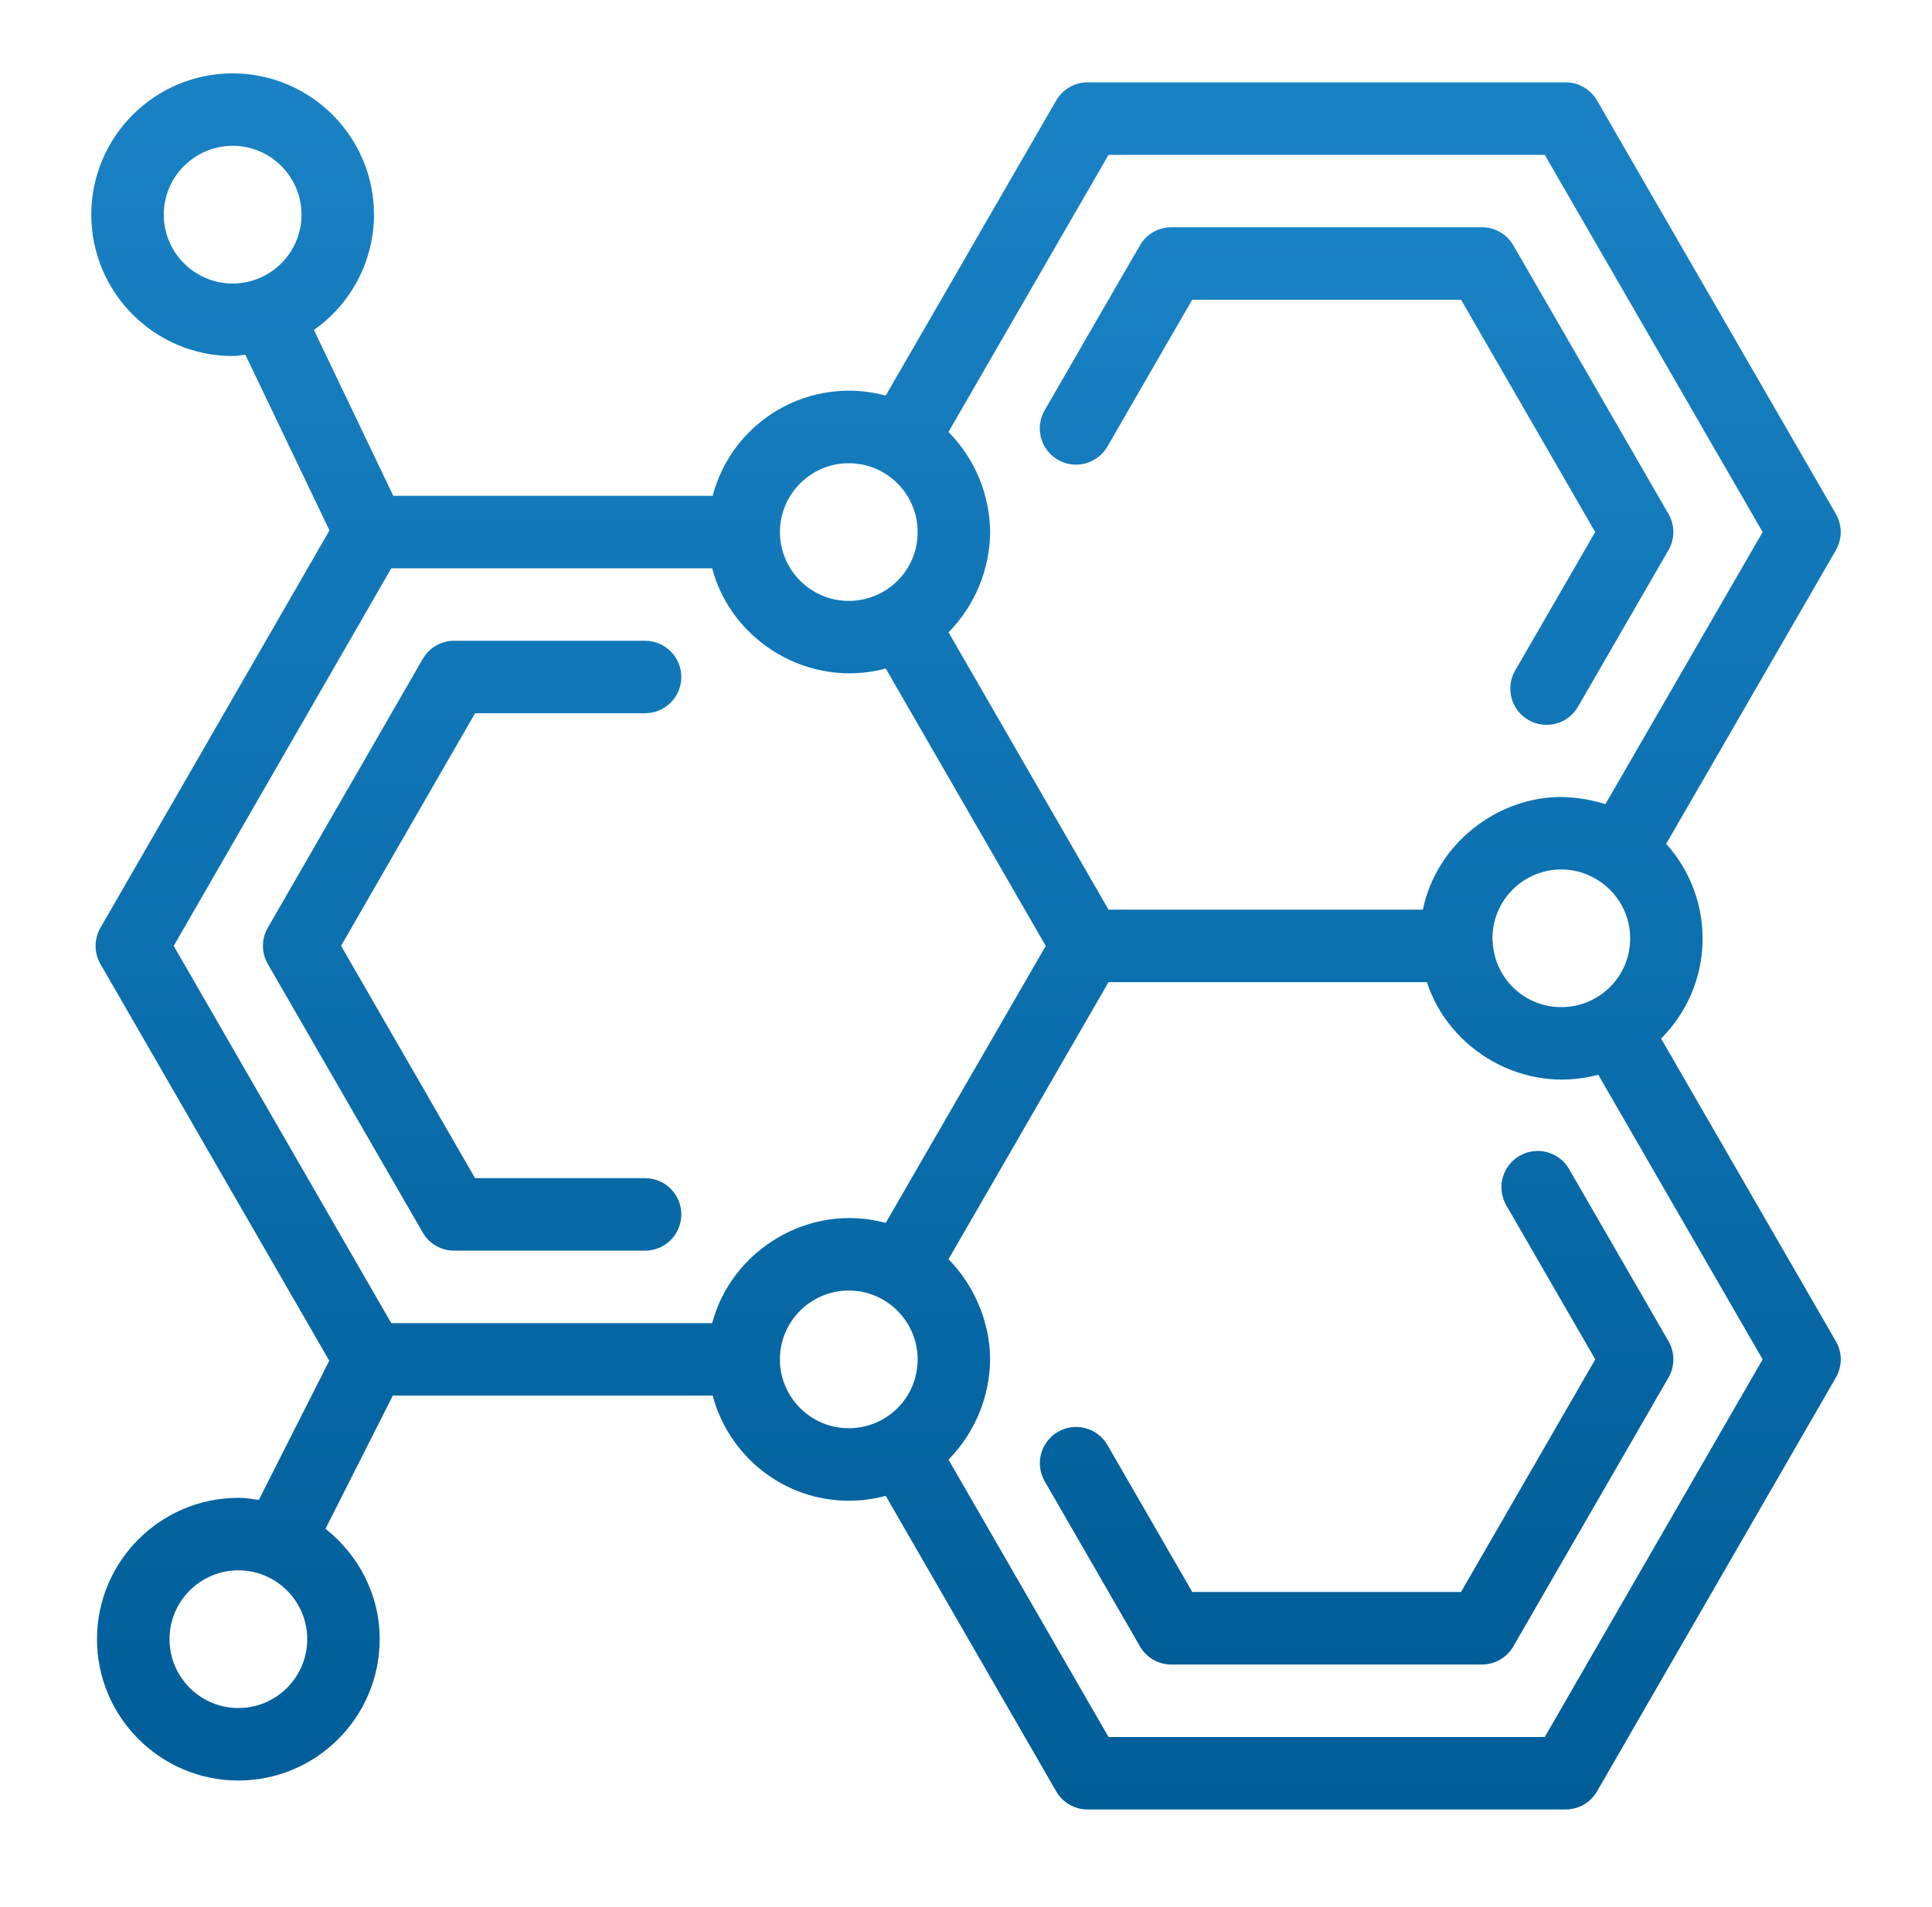
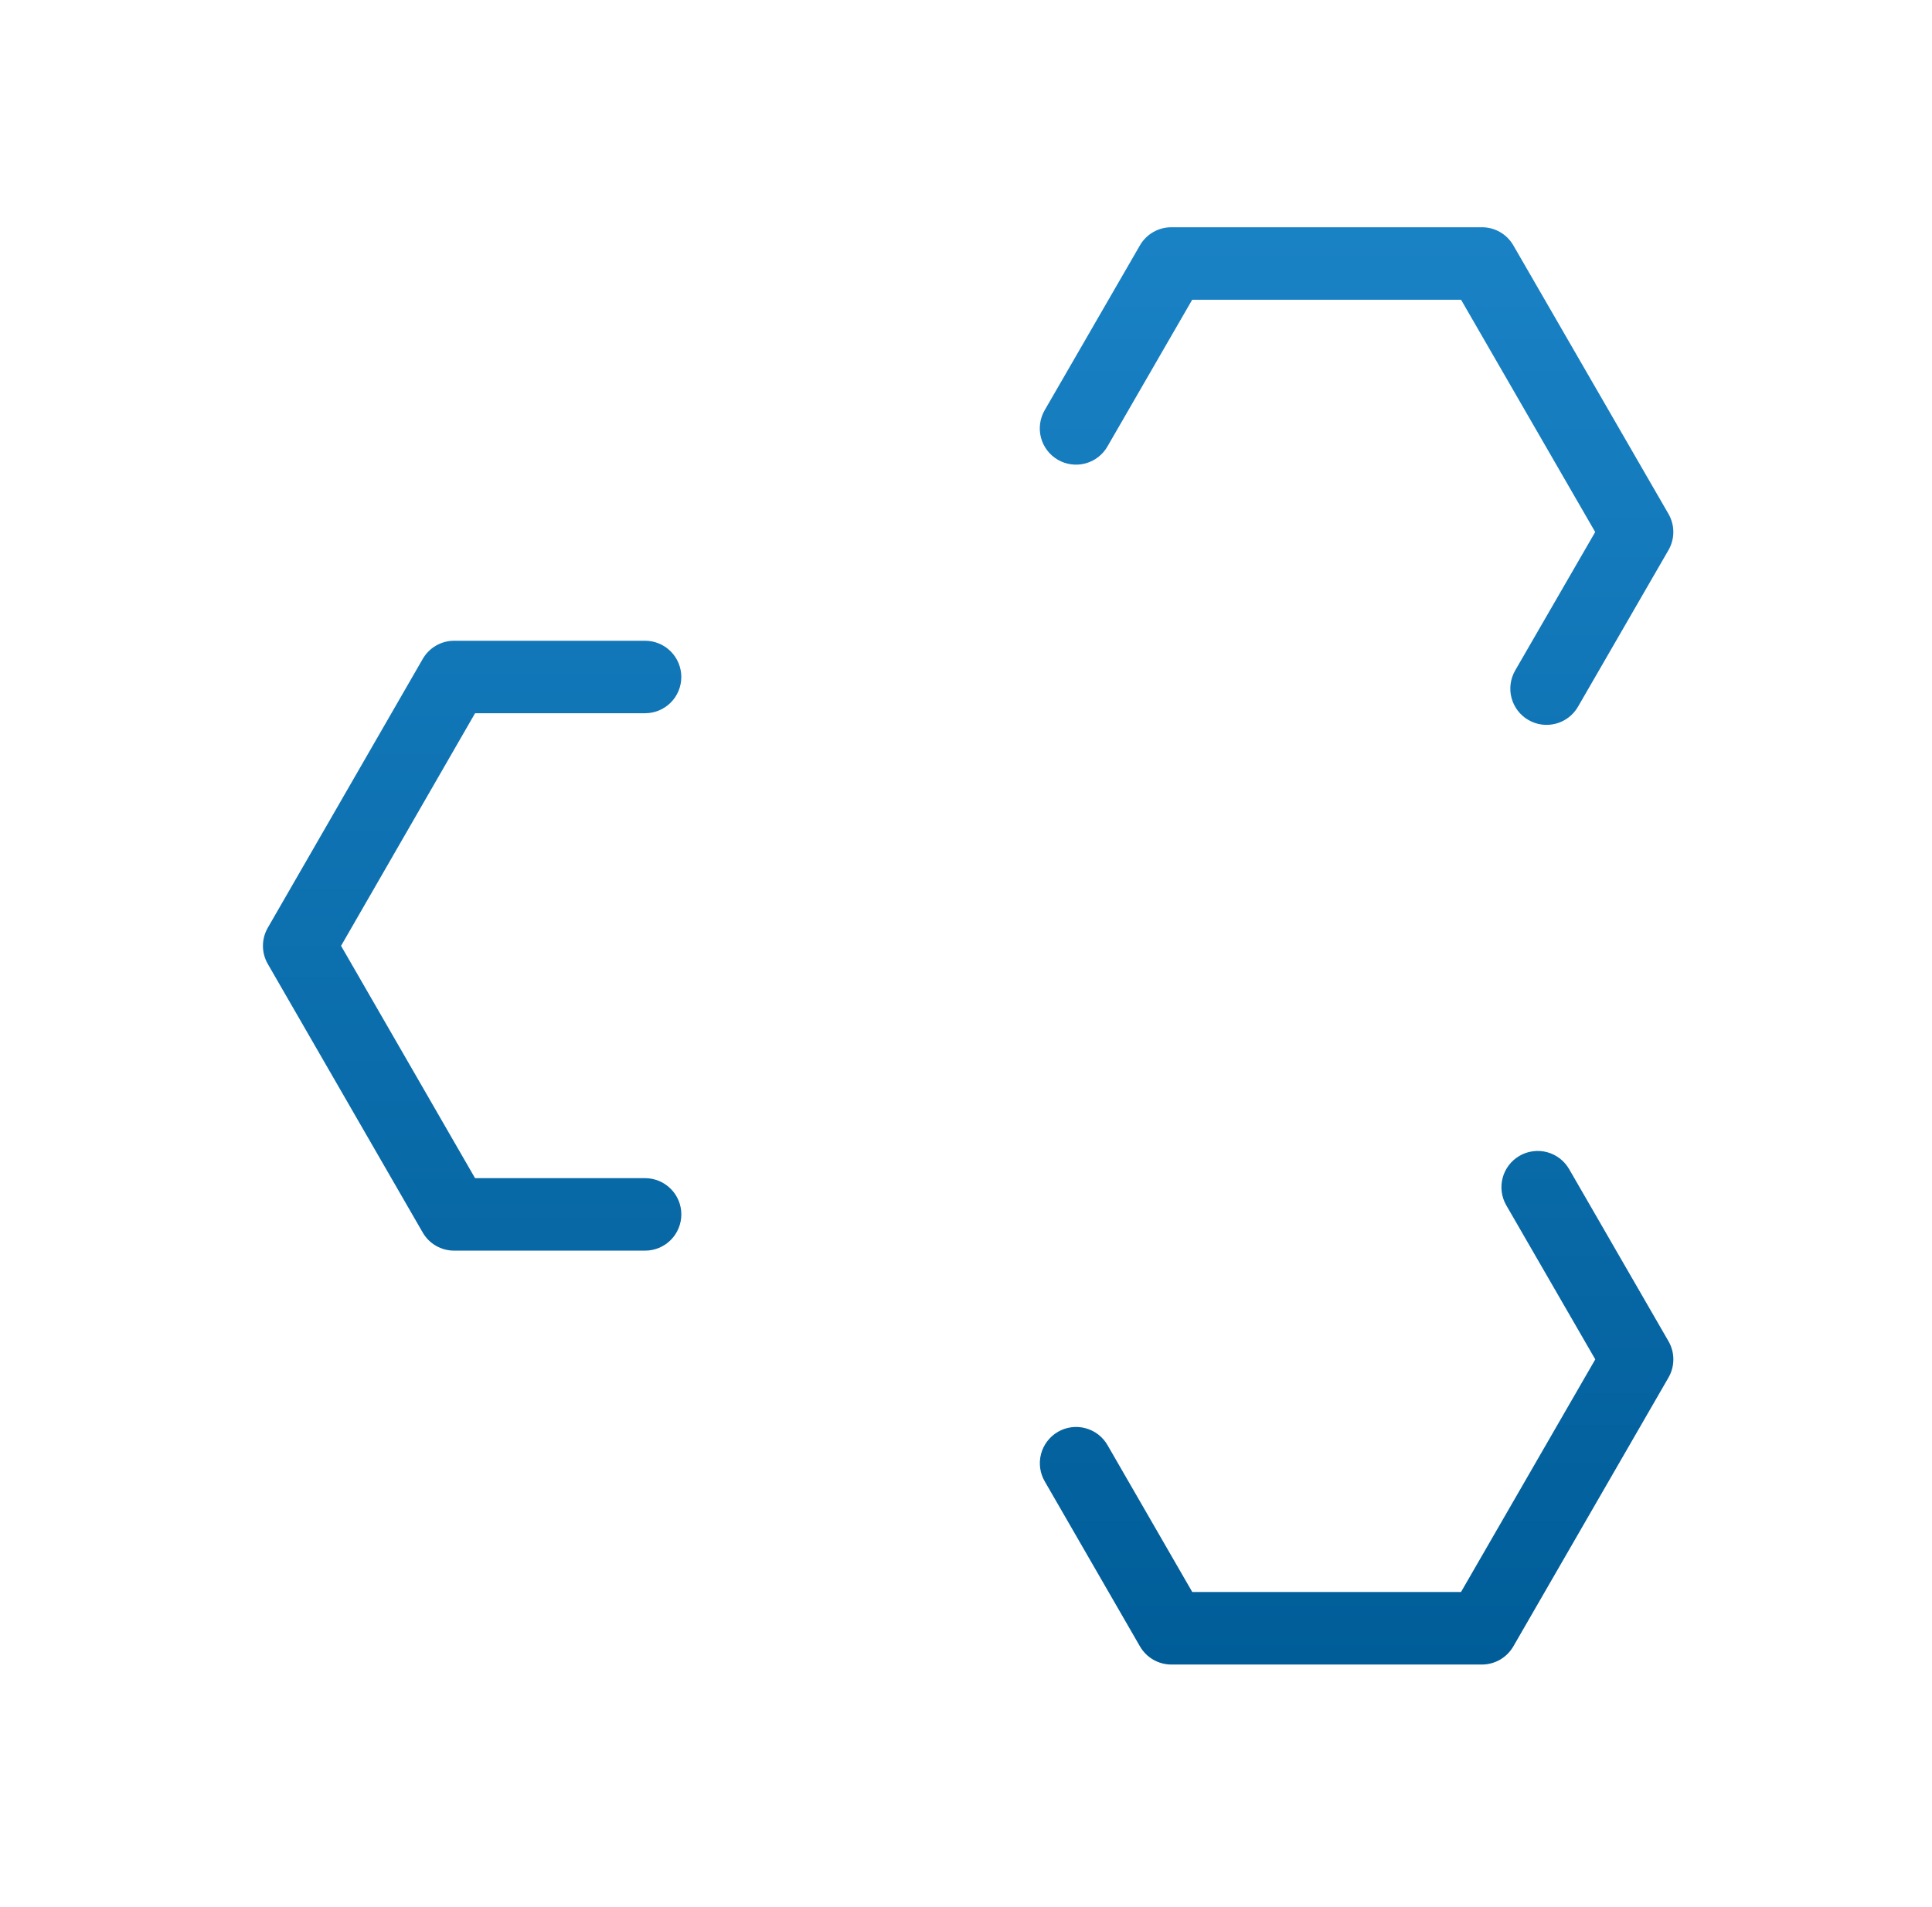
<svg xmlns="http://www.w3.org/2000/svg" width="79" height="78" viewBox="0 0 79 78" fill="none">
-   <path d="M75.069 21.018L65.303 4.109C65.174 3.883 64.986 3.696 64.761 3.566C64.536 3.436 64.28 3.368 64.02 3.368H44.472C44.212 3.367 43.956 3.436 43.731 3.566C43.505 3.696 43.318 3.883 43.188 4.109L36.218 16.178C35.484 15.979 34.718 15.928 33.964 16.027C33.21 16.126 32.483 16.373 31.826 16.754C31.168 17.135 30.592 17.643 30.131 18.247C29.67 18.852 29.334 19.542 29.141 20.277H16.081L12.836 13.493C13.593 12.962 14.212 12.256 14.639 11.436C15.067 10.616 15.291 9.705 15.293 8.78C15.293 5.592 12.7 3 9.513 3C6.327 3 3.733 5.592 3.733 8.78C3.733 11.968 6.327 14.56 9.513 14.56C9.691 14.56 9.859 14.523 10.033 14.506L13.472 21.691L4.107 37.944C3.977 38.169 3.908 38.425 3.908 38.685C3.908 38.944 3.977 39.2 4.107 39.425L13.463 55.648L10.583 61.342C10.308 61.301 10.032 61.256 9.746 61.256C6.56 61.256 3.966 63.85 3.966 67.036C3.966 70.222 6.56 72.816 9.746 72.816C12.932 72.816 15.526 70.224 15.526 67.036C15.526 65.201 14.647 63.58 13.309 62.52L16.062 57.076H29.141C29.8 59.542 32.034 61.373 34.706 61.373C35.226 61.373 35.731 61.305 36.218 61.175L43.188 73.259C43.318 73.484 43.505 73.671 43.73 73.802C43.955 73.932 44.211 74 44.471 74H64.019C64.279 74 64.535 73.932 64.76 73.802C64.986 73.672 65.173 73.485 65.303 73.259L75.07 56.335C75.2 56.109 75.269 55.854 75.269 55.594C75.269 55.333 75.2 55.078 75.07 54.853L67.922 42.472C68.972 41.425 69.579 40.014 69.618 38.532C69.656 37.05 69.124 35.61 68.131 34.509L75.07 22.5C75.2 22.275 75.269 22.019 75.269 21.759C75.269 21.499 75.199 21.244 75.069 21.018ZM6.697 8.778C6.697 7.227 7.962 5.963 9.513 5.963C11.065 5.963 12.329 7.227 12.329 8.778C12.329 10.332 11.066 11.594 9.513 11.594C7.96 11.594 6.697 10.332 6.697 8.778ZM9.747 69.852C8.194 69.852 6.932 68.589 6.932 67.036C6.932 65.484 8.194 64.22 9.747 64.22C11.299 64.22 12.563 65.484 12.563 67.036C12.563 68.589 11.299 69.852 9.747 69.852ZM34.707 18.944C36.264 18.944 37.523 20.209 37.523 21.759C37.523 23.349 36.235 24.575 34.707 24.575C33.154 24.575 31.892 23.311 31.892 21.759C31.892 20.206 33.154 18.944 34.707 18.944ZM16 23.241H29.119C29.924 26.27 33.12 28.173 36.216 27.34H36.219L42.762 38.684L36.271 49.92L36.219 50.012L36.212 50.011C33.073 49.163 29.909 51.137 29.119 54.112H16L7.103 38.684L16 23.241ZM31.89 55.594C31.89 54.04 33.154 52.778 34.706 52.778C36.262 52.778 37.522 54.043 37.522 55.594C37.522 57.184 36.235 58.409 34.706 58.409C33.154 58.409 31.89 57.145 31.89 55.594ZM63.166 71.036H45.328L38.784 59.694C39.861 58.599 40.471 57.129 40.486 55.594C40.486 54.038 39.795 52.51 38.783 51.5L45.328 40.166H58.347C59.244 42.94 62.304 44.773 65.347 43.955L65.354 43.954L72.075 55.594L63.166 71.036ZM66.658 38.373C66.658 39.954 65.379 41.188 63.842 41.188C63.133 41.19 62.45 40.922 61.93 40.439C61.41 39.957 61.093 39.295 61.041 38.587C61.037 38.543 61.032 38.414 61.026 38.373C61.026 36.819 62.291 35.557 63.842 35.557C65.333 35.557 66.658 36.776 66.658 38.373ZM65.647 32.885L65.59 32.87C65.023 32.697 64.436 32.604 63.844 32.593C61.206 32.593 58.735 34.515 58.182 37.202H45.329L38.786 25.86C39.863 24.765 40.473 23.295 40.487 21.759C40.473 20.226 39.862 18.757 38.784 17.666V17.663L45.329 6.332H63.166L72.075 21.759L65.647 32.885Z" fill="url(#paint0_linear_2045_7842)" />
  <path d="M62.135 47.268C61.794 47.465 61.546 47.788 61.444 48.168C61.343 48.547 61.396 48.952 61.592 49.292L65.231 55.593L59.741 65.107H48.752L45.29 59.106C45.194 58.936 45.064 58.787 44.91 58.667C44.755 58.548 44.579 58.46 44.39 58.409C44.202 58.357 44.005 58.344 43.811 58.369C43.617 58.394 43.43 58.458 43.261 58.555C43.092 58.653 42.943 58.783 42.825 58.939C42.706 59.094 42.619 59.271 42.569 59.46C42.519 59.649 42.507 59.846 42.533 60.04C42.56 60.233 42.624 60.42 42.723 60.588L46.614 67.332C46.744 67.557 46.931 67.744 47.156 67.874C47.381 68.004 47.637 68.073 47.897 68.073H60.598C60.858 68.072 61.113 68.004 61.338 67.874C61.563 67.743 61.75 67.556 61.88 67.332L68.226 56.335C68.356 56.11 68.424 55.854 68.424 55.594C68.424 55.334 68.356 55.078 68.226 54.853L64.161 47.81C64.063 47.642 63.934 47.494 63.779 47.375C63.625 47.257 63.448 47.17 63.26 47.119C63.072 47.069 62.876 47.056 62.683 47.082C62.489 47.107 62.303 47.17 62.135 47.268ZM60.598 9.294H47.894C47.634 9.294 47.378 9.363 47.153 9.493C46.928 9.623 46.741 9.81 46.611 10.036L42.72 16.771C42.622 16.94 42.557 17.126 42.531 17.32C42.504 17.514 42.516 17.711 42.566 17.899C42.616 18.088 42.703 18.266 42.822 18.421C42.94 18.576 43.089 18.706 43.258 18.804C43.427 18.902 43.614 18.965 43.808 18.99C44.002 19.016 44.199 19.002 44.387 18.951C44.576 18.9 44.752 18.812 44.907 18.692C45.061 18.572 45.191 18.423 45.287 18.253L48.749 12.258H59.743L65.228 21.758L61.955 27.421C61.858 27.59 61.795 27.776 61.77 27.969C61.744 28.162 61.757 28.358 61.808 28.546C61.858 28.734 61.945 28.91 62.063 29.065C62.182 29.219 62.33 29.349 62.499 29.446C62.667 29.543 62.853 29.607 63.046 29.632C63.239 29.657 63.436 29.644 63.624 29.594C63.812 29.544 63.988 29.456 64.142 29.338C64.297 29.219 64.426 29.072 64.524 28.903L68.224 22.498C68.354 22.272 68.423 22.017 68.423 21.757C68.423 21.497 68.354 21.241 68.224 21.016L61.881 10.034C61.751 9.809 61.564 9.622 61.339 9.492C61.114 9.361 60.858 9.294 60.598 9.294ZM18.568 51.146H26.378C26.771 51.146 27.148 50.99 27.426 50.712C27.704 50.434 27.86 50.057 27.86 49.664C27.86 49.271 27.704 48.894 27.426 48.617C27.148 48.339 26.771 48.182 26.378 48.182H19.425L13.946 38.681L19.426 29.168H26.377C26.77 29.168 27.147 29.012 27.425 28.734C27.703 28.456 27.859 28.079 27.859 27.686C27.859 27.293 27.703 26.916 27.425 26.638C27.147 26.36 26.77 26.204 26.377 26.204H18.57C18.309 26.204 18.054 26.273 17.828 26.403C17.603 26.534 17.416 26.721 17.286 26.947L10.95 37.942C10.82 38.167 10.752 38.422 10.752 38.682C10.752 38.942 10.82 39.197 10.95 39.422L17.285 50.405C17.415 50.631 17.602 50.818 17.827 50.948C18.052 51.078 18.308 51.146 18.568 51.146Z" fill="url(#paint1_linear_2045_7842)" />
  <defs>
    <linearGradient id="paint0_linear_2045_7842" x1="39.501" y1="3" x2="39.501" y2="74" gradientUnits="userSpaceOnUse">
      <stop stop-color="#1982C5" />
      <stop offset="1" stop-color="#005D98" />
    </linearGradient>
    <linearGradient id="paint1_linear_2045_7842" x1="39.588" y1="9.293" x2="39.588" y2="68.073" gradientUnits="userSpaceOnUse">
      <stop stop-color="#1982C5" />
      <stop offset="1" stop-color="#005D98" />
    </linearGradient>
  </defs>
</svg>